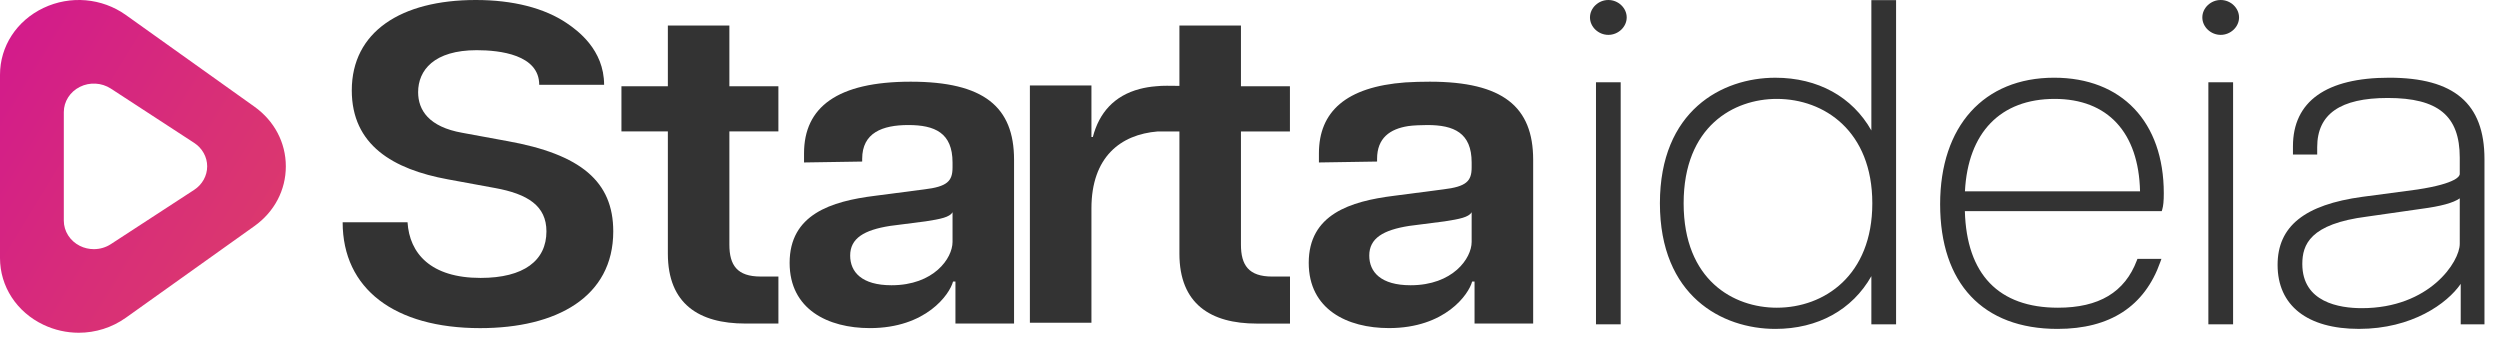
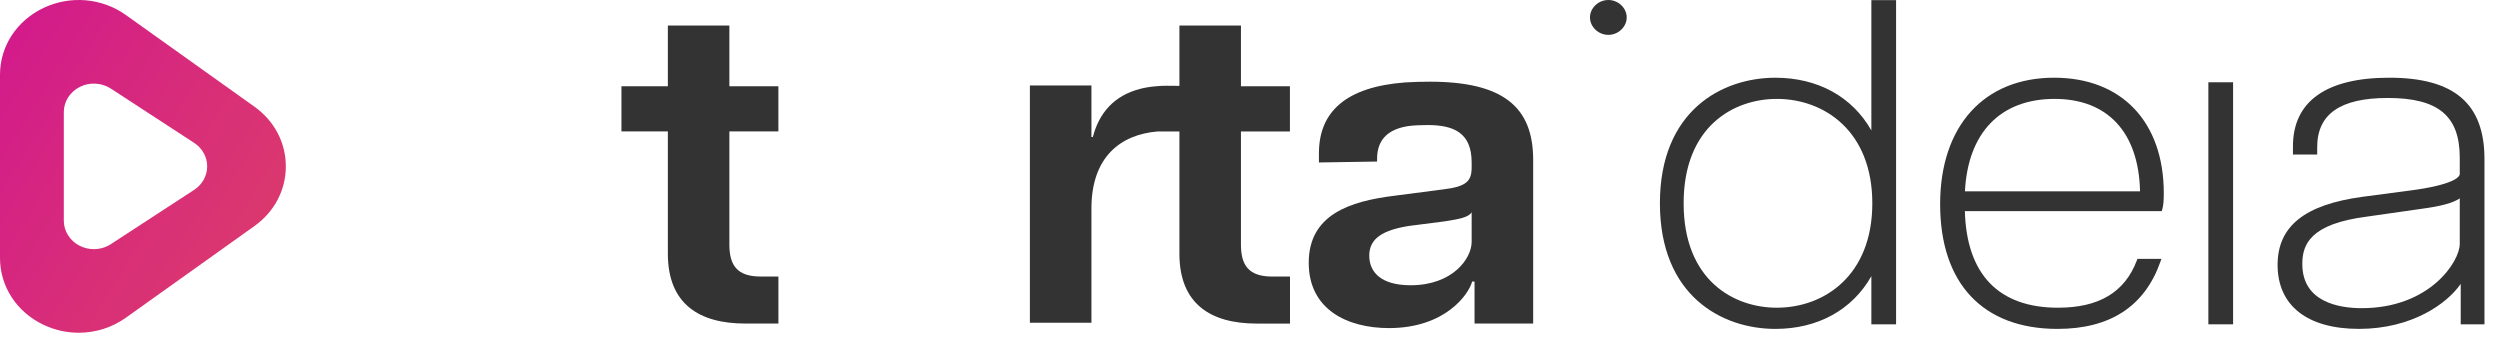
<svg xmlns="http://www.w3.org/2000/svg" width="132" height="18" viewBox="0 0 132 18" fill="none">
  <path d="M4.158 17.569C5.037 17.569 5.91 17.301 6.647 16.775L13.432 11.938C14.487 11.186 15.092 10.037 15.092 8.784C15.092 7.532 14.487 6.383 13.432 5.631L6.647 0.793C5.381 -0.109 3.714 -0.253 2.297 0.419C0.88 1.092 0 2.443 0 3.948V13.622C0 15.125 0.88 16.477 2.297 17.149C2.889 17.43 3.525 17.569 4.158 17.569ZM3.369 5.919C3.369 5.361 3.696 4.848 4.216 4.587C4.737 4.326 5.366 4.362 5.852 4.677L10.25 7.543C10.681 7.823 10.939 8.288 10.939 8.784C10.939 9.281 10.681 9.745 10.25 10.026L5.852 12.891C5.583 13.067 5.269 13.155 4.955 13.155C4.702 13.155 4.448 13.098 4.216 12.982C3.696 12.721 3.369 12.208 3.369 11.65V5.919Z" fill="url(#paint0_linear_8_592)" />
  <path d="M54.378 4.511V17.04H57.628V11.004C57.628 8.286 59.168 7.101 61.124 6.941H62.273V13.397C62.273 16.047 63.922 17.085 66.357 17.085H67.47C67.83 17.085 68.112 17.085 68.112 17.085V14.602H67.171C65.927 14.602 65.522 14 65.522 12.915V6.942H68.108V4.555H65.522V1.349H62.273V4.534C62.273 4.534 61.913 4.528 61.611 4.528C61.413 4.528 61.226 4.534 61.047 4.554C60.733 4.577 60.444 4.628 60.176 4.698C58.83 5.052 58.034 5.953 57.702 7.235H57.628V4.511H54.378Z" fill="#333333" />
-   <path d="M48.797 10L46.208 10.337C43.873 10.626 41.692 11.325 41.692 13.879C41.692 16.337 43.721 17.324 45.929 17.324C48.898 17.324 50.142 15.541 50.32 14.866H50.447V17.083H53.542V8.434C53.542 5.639 51.943 4.313 48.086 4.313C44.203 4.313 42.453 5.663 42.453 8.096V8.578L45.523 8.53V8.385C45.523 7.011 46.589 6.602 47.959 6.602C49.355 6.602 50.294 7.011 50.294 8.578V8.843C50.294 9.566 50.015 9.855 48.797 10ZM50.294 12.772C50.294 13.639 49.305 15.061 47.072 15.061C45.499 15.061 44.889 14.362 44.889 13.494C44.889 12.579 45.625 12.144 46.996 11.928L48.874 11.687C49.66 11.566 50.142 11.47 50.294 11.205V12.772Z" fill="#333333" />
-   <path d="M25.375 14.674C22.736 14.674 21.619 13.374 21.518 11.735H18.092C18.092 15.252 20.833 17.325 25.35 17.325C29.385 17.325 32.38 15.686 32.38 12.217C32.38 9.59 30.679 8.144 26.771 7.446L24.411 7.012C22.635 6.699 22.077 5.808 22.077 4.867C22.077 3.711 22.914 2.65 25.172 2.65C26.386 2.65 28.471 2.884 28.471 4.479H31.897C31.897 2.614 30.476 1.597 29.936 1.23C28.748 0.422 27.083 0 25.121 0C21.162 0 18.574 1.686 18.574 4.771C18.574 7.662 20.757 8.94 23.649 9.47L26.136 9.927C27.862 10.241 28.852 10.867 28.852 12.217C28.852 13.759 27.658 14.674 25.375 14.674Z" fill="#333333" />
  <path d="M38.511 1.349H35.263V4.554H32.812V6.939H35.263V13.396C35.263 16.047 36.912 17.083 39.348 17.083C39.983 17.083 41.1 17.083 41.1 17.083V14.601H40.16C38.917 14.601 38.511 13.999 38.511 12.914V6.939H41.099V4.554H38.511V1.349Z" fill="#333333" />
  <path d="M75.496 4.313C75.119 4.313 74.54 4.326 74.202 4.351C71.067 4.585 69.639 5.899 69.639 8.096V8.578L72.71 8.53V8.385C72.71 7.29 73.387 6.807 74.357 6.657C74.603 6.619 75.091 6.602 75.368 6.602C76.763 6.602 77.703 7.011 77.703 8.578V8.843C77.703 9.565 77.424 9.854 76.206 9.999L73.617 10.336C71.283 10.625 69.101 11.324 69.101 13.878C69.101 16.336 71.13 17.323 73.338 17.323C76.307 17.323 77.551 15.54 77.729 14.865H77.856V17.082H80.951V8.434C80.951 5.639 79.352 4.313 75.496 4.313ZM77.703 12.772C77.703 13.639 76.713 15.061 74.48 15.061C72.907 15.061 72.297 14.362 72.297 13.494C72.297 12.579 73.033 12.144 74.404 11.928L76.282 11.687C77.068 11.566 77.55 11.47 77.703 11.205V12.772Z" fill="#333333" />
  <path d="M98.808 6.888C97.803 5.111 95.983 4.104 93.738 4.104C90.926 4.104 87.643 5.841 87.643 10.735C87.643 15.629 90.926 17.366 93.738 17.366C95.983 17.366 97.803 16.358 98.808 14.581V17.125H100.113V0.007H98.808V6.888ZM98.858 10.735C98.858 14.543 96.324 16.247 93.814 16.247C91.545 16.247 88.896 14.804 88.896 10.735C88.896 6.665 91.545 5.222 93.814 5.222C96.325 5.221 98.858 6.926 98.858 10.735Z" fill="#333333" />
  <path d="M108.458 4.103C104.745 4.103 102.439 6.662 102.439 10.782C102.439 14.966 104.697 17.366 108.636 17.366C111.408 17.366 113.235 16.178 114.064 13.834L114.123 13.669H112.857L112.825 13.752C112.189 15.431 110.826 16.247 108.66 16.247C105.532 16.247 103.835 14.486 103.745 11.149H114.14L114.167 11.058C114.224 10.87 114.248 10.614 114.248 10.204C114.249 6.441 112.03 4.103 108.458 4.103ZM112.994 10.103H103.749C103.906 6.999 105.625 5.222 108.484 5.222C111.289 5.221 112.927 6.999 112.994 10.103Z" fill="#333333" />
  <path d="M117.907 4.344H116.602V17.124H117.907V4.344Z" fill="#333333" />
-   <path d="M117.253 0C116.727 0 116.283 0.422 116.283 0.92C116.283 1.419 116.727 1.841 117.253 1.841C117.778 1.841 118.222 1.419 118.222 0.92C118.222 0.422 117.779 0 117.253 0Z" fill="#333333" />
-   <path d="M85.572 4.344H84.268V17.124H85.572V4.344Z" fill="#333333" />
  <path d="M84.921 0C84.395 0 83.951 0.422 83.951 0.92C83.951 1.419 84.395 1.841 84.921 1.841C85.446 1.841 85.89 1.419 85.89 0.92C85.89 0.422 85.446 0 84.921 0Z" fill="#333333" />
  <path d="M126.149 4.103C122.826 4.103 121.068 5.355 121.068 7.722V8.161H122.348V7.77C122.348 6.022 123.566 5.173 126.073 5.173C128.738 5.173 129.875 6.116 129.875 8.324V9.191C129.875 9.271 129.766 9.684 127.629 10.007L124.736 10.392C121.68 10.807 120.257 11.949 120.257 13.987C120.257 16.134 121.823 17.365 124.552 17.365C127.358 17.365 129.214 16.024 129.926 14.988V17.124H131.18V8.397C131.179 5.467 129.581 4.103 126.149 4.103ZM129.875 10.472V12.879C129.875 13.814 128.285 16.271 124.703 16.271C123.53 16.271 121.562 15.969 121.562 13.939C121.562 12.916 121.967 11.82 124.977 11.437L127.842 11.027C128.87 10.893 129.537 10.713 129.875 10.472Z" fill="#333333" />
  <defs>
    <linearGradient id="paint0_linear_8_592" x1="-8.912" y1="1.622" x2="76.754" y2="53.71" gradientUnits="userSpaceOnUse">
      <stop stop-color="#CE0C9A" />
      <stop offset="0.186" stop-color="#D82E78" />
      <stop offset="0.425" stop-color="#E35353" />
      <stop offset="0.646" stop-color="#EB6D38" />
      <stop offset="0.843" stop-color="#F07D28" />
      <stop offset="0.994" stop-color="#F28322" />
    </linearGradient>
  </defs>
</svg>